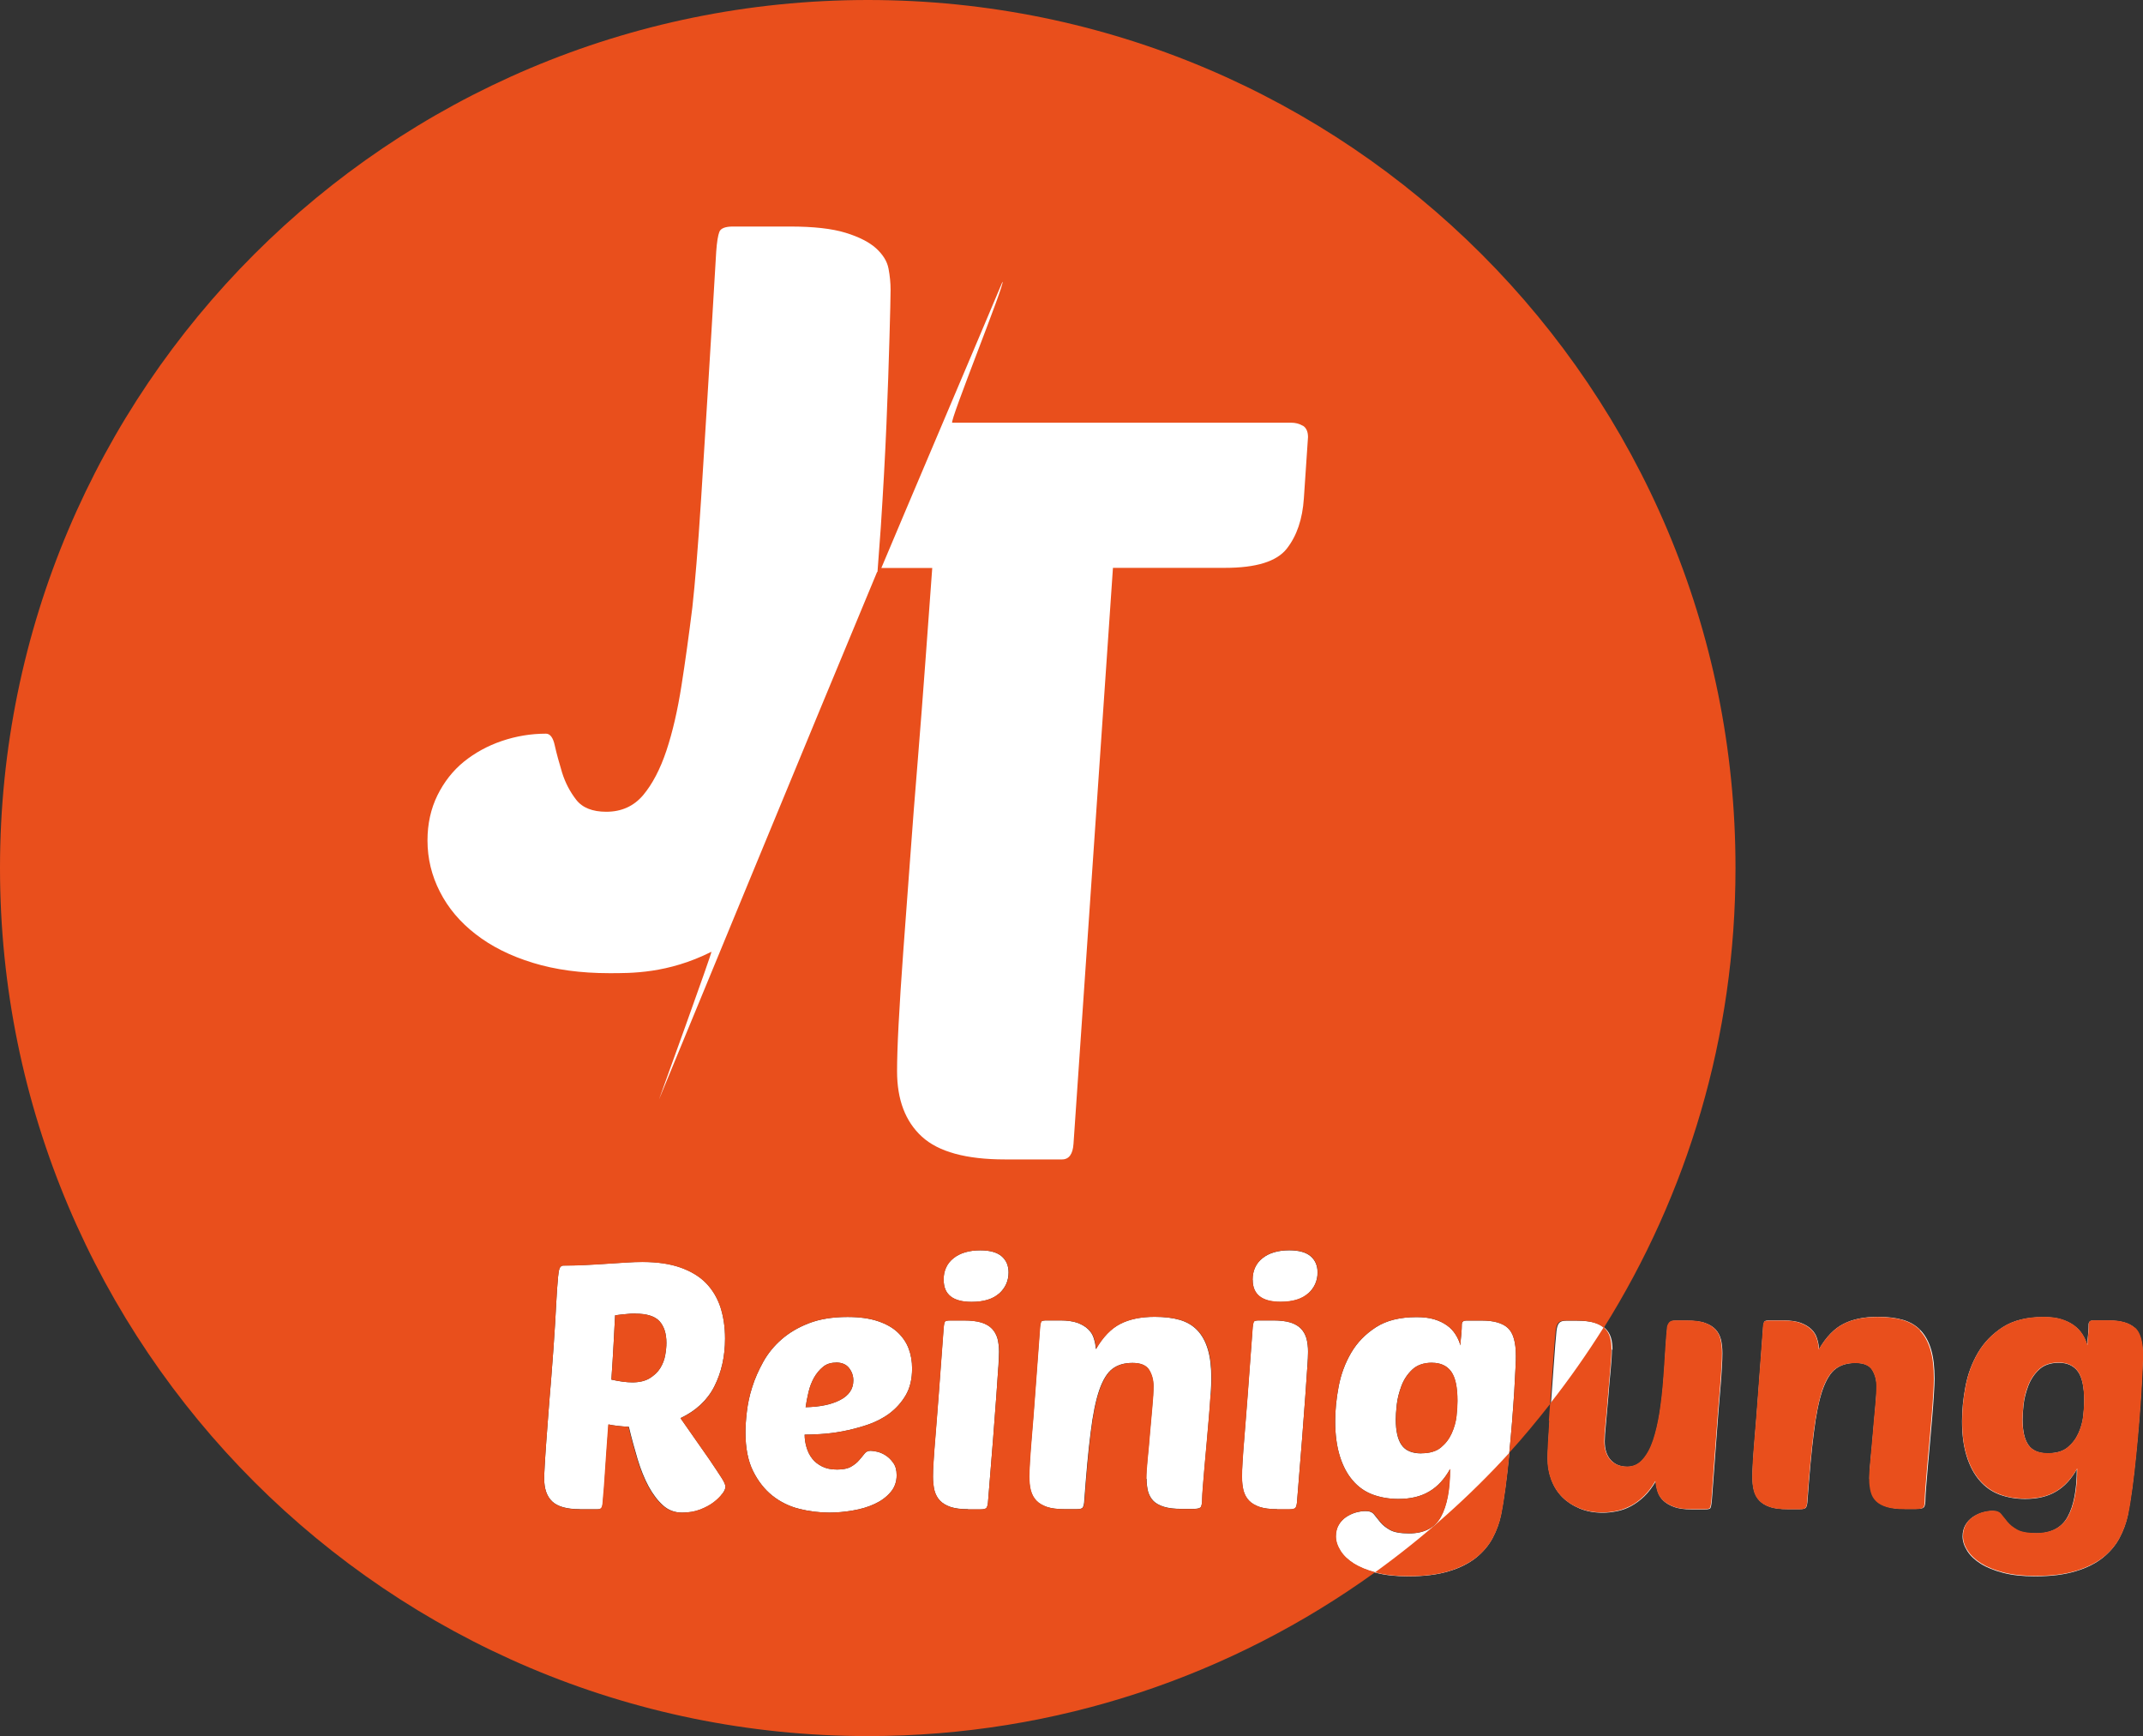
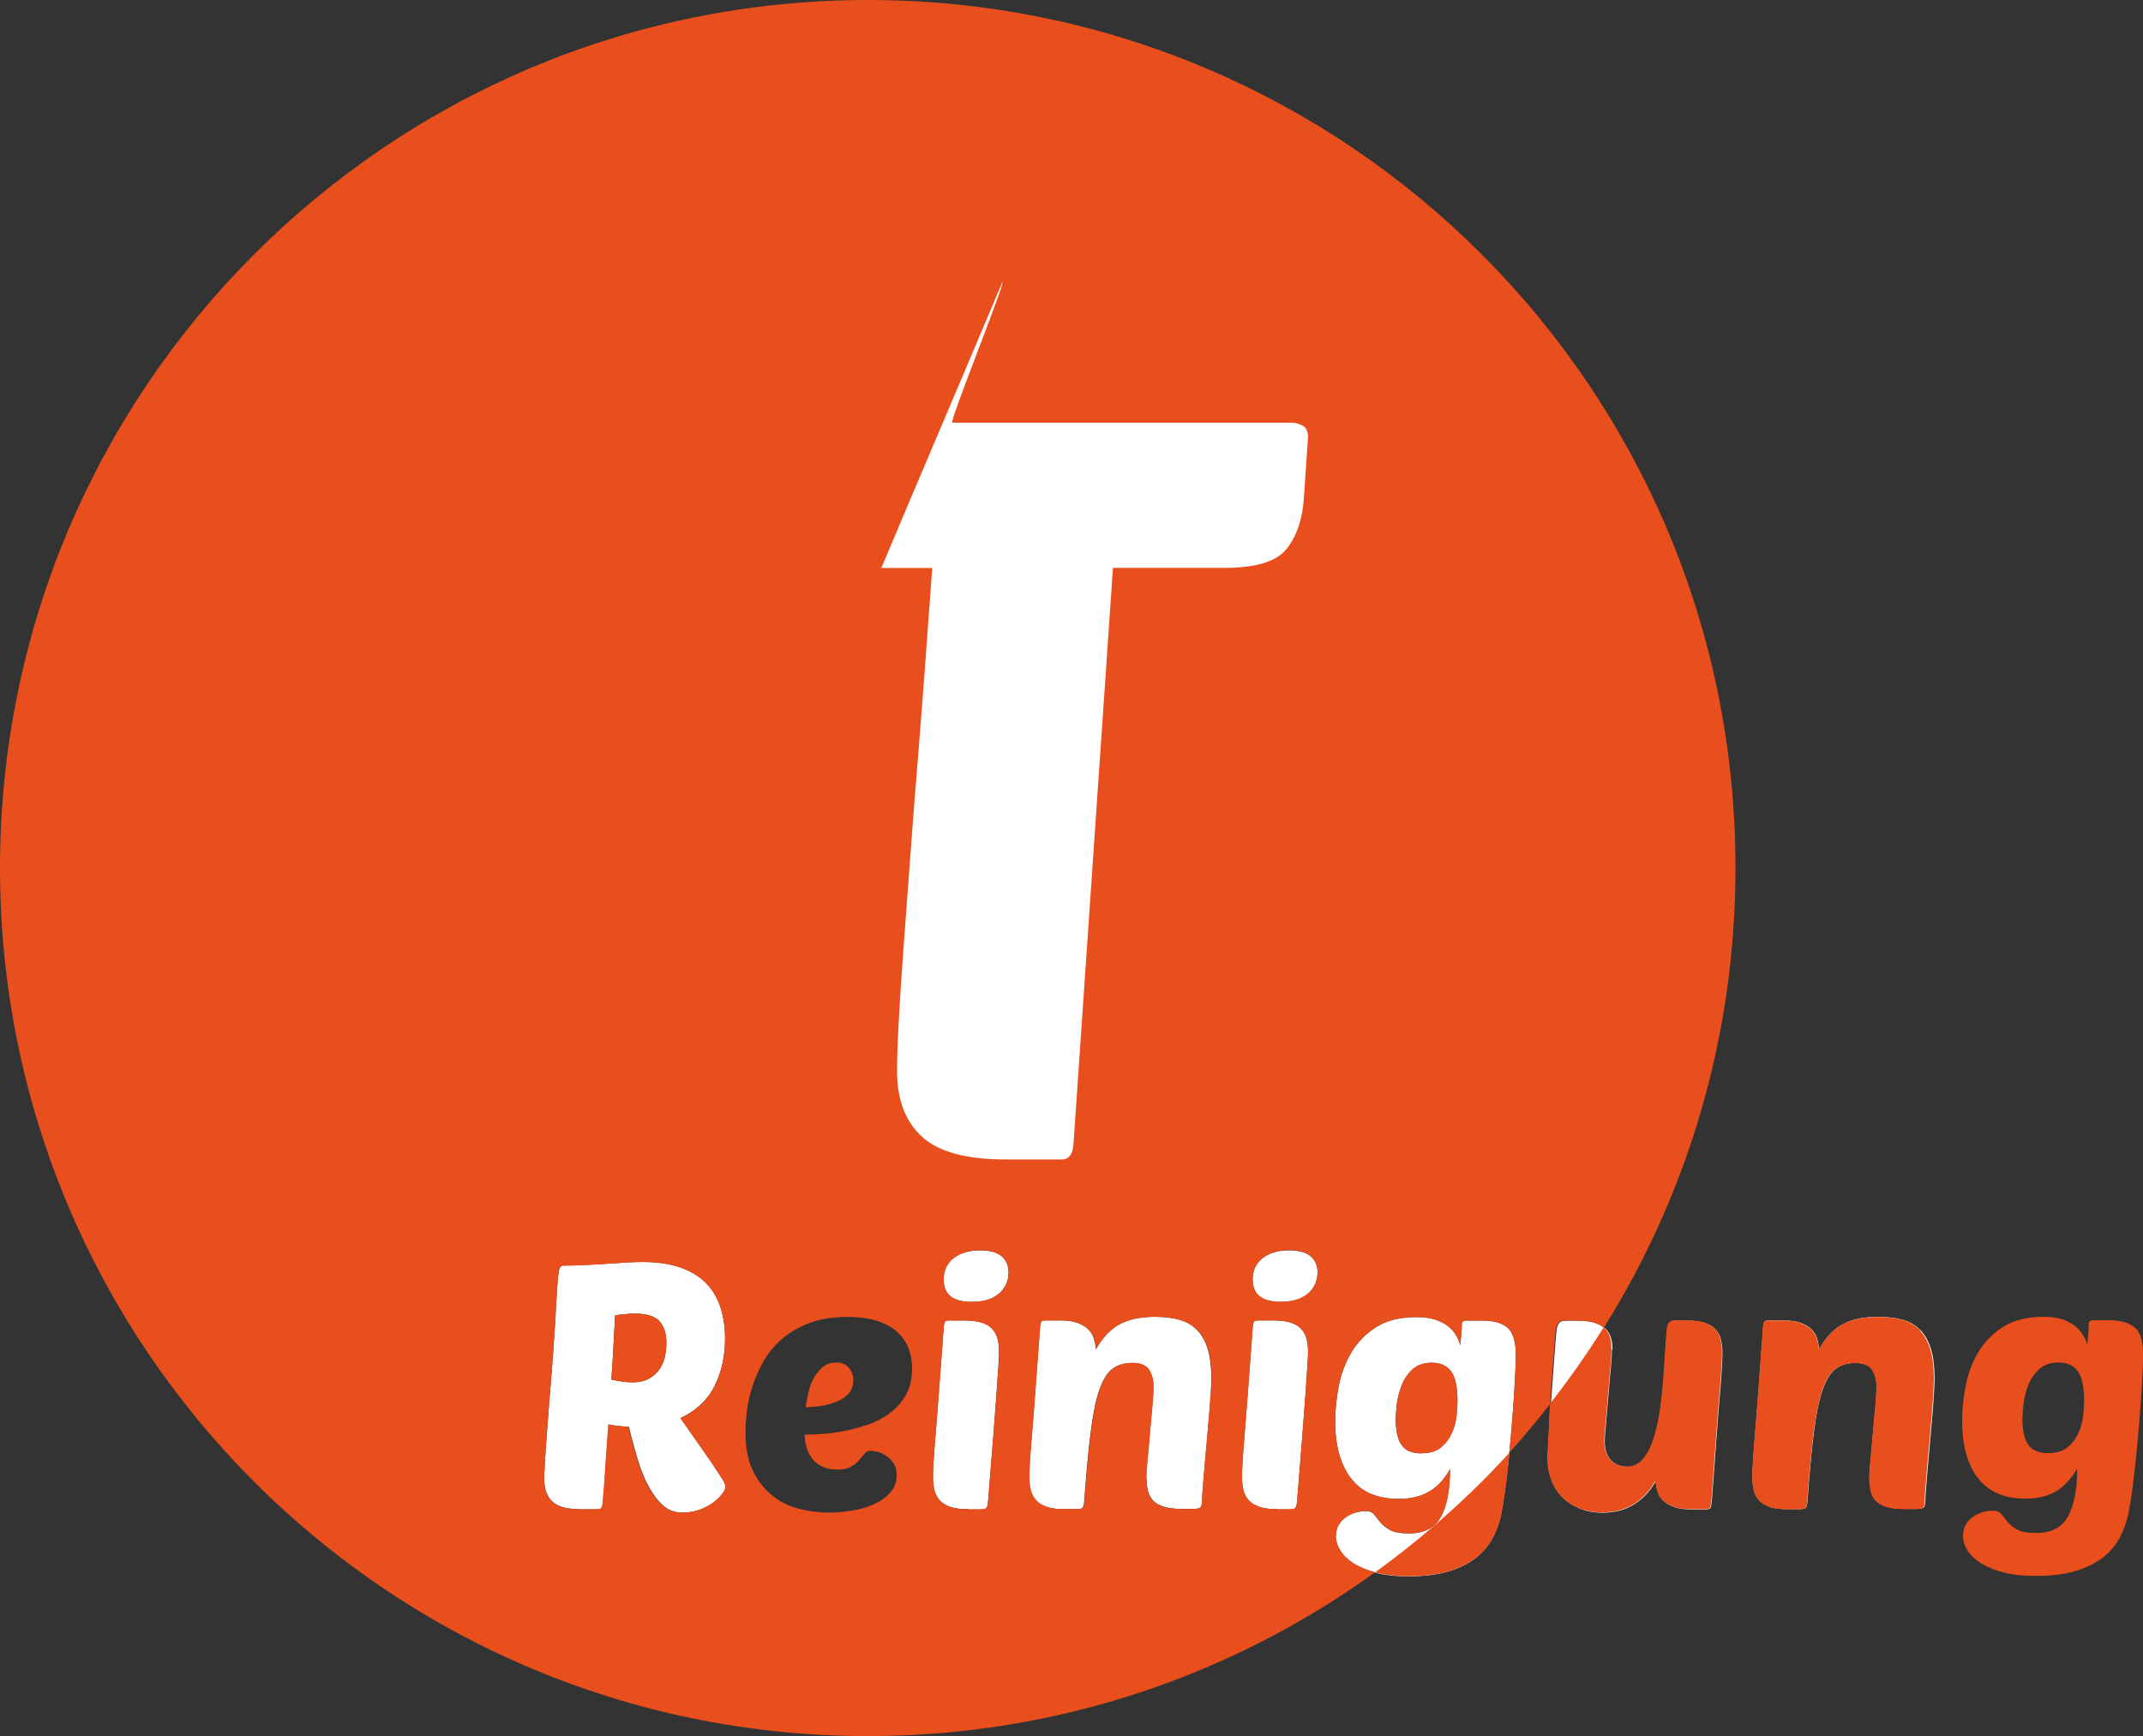
<svg xmlns="http://www.w3.org/2000/svg" id="Ebene_2" data-name="Ebene 2" viewBox="0 0 155.35 125.84">
  <rect x="0" y="0" width="155.35" height="125.84" fill="#333333" stroke="none" />
  <defs>
    <style>
      .cls-1 {
        fill: #fff;
      }

      .cls-2 {
        fill: #e94f1c;
      }
    </style>
  </defs>
  <g id="Logo_Orange_Weiss" data-name="Logo Orange/Weiss">
    <g>
      <g>
        <path class="cls-1" d="m42.03,109.39c-.95,0-1.61-.19-2-.56-.39-.37-.58-.92-.58-1.65,0-.2.01-.53.04-1.01.03-.47.06-1.03.11-1.68.05-.65.1-1.36.16-2.13.06-.77.12-1.56.19-2.35.13-1.68.23-3.04.29-4.08.06-1.05.1-1.87.14-2.46.05-.75.1-1.22.15-1.43.05-.21.16-.31.32-.31.51,0,1.04-.01,1.58-.04.54-.03,1.06-.05,1.56-.09.5-.03.97-.06,1.41-.09.44-.03.83-.04,1.18-.04,1.06,0,1.97.13,2.74.4.76.27,1.38.64,1.85,1.12s.82,1.06,1.05,1.74c.22.68.34,1.44.34,2.29,0,1.29-.26,2.45-.77,3.46-.51,1.01-1.34,1.78-2.46,2.31l2.09,2.99c.38.56.67,1,.87,1.31.2.31.3.53.3.68,0,.12-.07.28-.21.49-.14.21-.35.41-.62.62-.27.21-.61.39-1,.54-.39.15-.83.22-1.31.22-.53,0-.99-.17-1.38-.52-.39-.35-.74-.81-1.05-1.38-.31-.57-.57-1.23-.8-1.98-.22-.75-.44-1.53-.63-2.34-.6-.03-1.09-.09-1.47-.17-.05.73-.1,1.43-.15,2.09-.05.66-.09,1.26-.12,1.78-.03.52-.07.95-.1,1.29-.03.34-.05.54-.05.61-.02.13-.05.23-.1.29s-.15.09-.3.09h-1.24Zm4.03-14.18c-.2,0-.42.01-.67.04-.25.02-.51.05-.8.09-.03.58-.07,1.27-.11,2.08-.04.81-.1,1.66-.16,2.58.58.13,1.09.2,1.52.2.51,0,.93-.1,1.26-.3.32-.2.58-.44.76-.73s.3-.6.36-.93c.06-.33.09-.63.09-.9,0-.68-.17-1.2-.5-1.57-.33-.36-.91-.55-1.74-.55Z" />
-         <path class="cls-1" d="m60.12,109.64c-.73,0-1.46-.09-2.18-.27-.72-.18-1.37-.5-1.94-.95-.57-.45-1.04-1.05-1.41-1.79-.37-.75-.55-1.68-.55-2.81,0-.41.03-.91.1-1.49.07-.58.19-1.18.39-1.79.19-.61.46-1.22.8-1.83.34-.61.78-1.15,1.33-1.63.55-.48,1.21-.87,1.99-1.17.78-.3,1.71-.45,2.79-.45.86,0,1.59.1,2.19.3.6.2,1.08.47,1.44.81.36.34.63.73.8,1.18.17.45.25.93.25,1.44,0,.76-.15,1.41-.46,1.94-.31.53-.71.97-1.19,1.33-.49.36-1.03.63-1.63.83s-1.19.35-1.77.46-1.12.17-1.61.2c-.49.03-.87.04-1.13.04,0,.32.05.63.14.93.09.31.23.58.41.81.18.23.42.42.72.57s.66.22,1.09.22.77-.07,1.01-.21c.24-.14.44-.3.58-.47.15-.17.28-.33.39-.47.11-.14.25-.21.44-.21.08,0,.23.02.44.06.21.04.42.13.63.26.21.13.41.32.57.55.17.23.25.53.25.9,0,.48-.15.9-.45,1.24-.3.35-.68.63-1.16.85-.47.22-1,.37-1.58.47-.58.1-1.15.15-1.69.15Zm.47-10.87c-.37,0-.68.1-.93.31-.26.21-.47.47-.65.78-.17.31-.31.66-.4,1.05-.09.38-.16.75-.21,1.09,1.03-.02,1.86-.19,2.5-.52.64-.33.96-.8.96-1.42,0-.33-.1-.63-.31-.9-.21-.27-.53-.4-.96-.4Z" />
        <path class="cls-1" d="m70.17,109.39c-.51,0-.93-.05-1.26-.16-.32-.11-.58-.26-.77-.46-.19-.2-.32-.44-.4-.73-.07-.29-.11-.63-.11-1.01,0-.25.01-.6.04-1.06.03-.46.07-1.09.14-1.89.07-.8.14-1.82.24-3.06.09-1.24.2-2.77.34-4.59.02-.36.06-.58.12-.65.05-.05.18-.07.4-.07h.97c.51,0,.93.05,1.26.15.32.1.58.25.77.45.19.2.32.44.4.72.07.28.11.6.11.95,0,.25-.02.62-.05,1.12-.03.5-.08,1.17-.14,2.03-.06.85-.14,1.92-.24,3.19-.1,1.27-.22,2.8-.37,4.59-.02.2-.06.33-.12.4s-.21.1-.42.1h-.9Zm-1.77-16.62c0-.66.24-1.19.72-1.57.48-.38,1.13-.57,1.94-.57.71,0,1.23.15,1.56.44s.49.68.49,1.16c0,.61-.23,1.12-.68,1.53-.46.41-1.12.61-2,.61-1.34,0-2.02-.53-2.02-1.59Z" />
        <path class="cls-1" d="m83.09,107.2c0-.36.03-.84.09-1.43.06-.59.12-1.21.17-1.87.06-.66.12-1.29.17-1.9.06-.61.09-1.13.09-1.54s-.1-.82-.31-1.16c-.21-.34-.61-.51-1.21-.51s-1.06.14-1.44.42c-.38.28-.7.8-.96,1.54-.26.75-.47,1.78-.63,3.09-.17,1.31-.32,2.99-.47,5.05-.02.2-.06.33-.12.4s-.21.1-.42.1h-.9c-.51,0-.93-.05-1.26-.16-.32-.11-.58-.26-.77-.46-.19-.2-.32-.44-.4-.73s-.11-.63-.11-1.01c0-.25.01-.6.04-1.06.03-.46.07-1.09.14-1.89s.15-1.82.24-3.06c.09-1.24.2-2.77.34-4.59.02-.36.06-.58.12-.65.05-.05.18-.07.4-.07h.97c.5,0,.91.06,1.23.17.32.12.58.27.78.46.2.19.34.41.42.67.08.26.13.52.15.78.51-.88,1.1-1.49,1.77-1.83s1.49-.51,2.49-.51c.7,0,1.3.07,1.82.22.51.15.94.4,1.28.76.34.36.59.82.76,1.39.17.57.25,1.28.25,2.13,0,.27-.02.65-.05,1.14-.03.5-.07,1.04-.12,1.63-.05.59-.1,1.2-.16,1.84-.06.64-.11,1.23-.16,1.78s-.09,1.03-.12,1.44c-.03.41-.05.69-.05.82,0,.37-.04.58-.12.66s-.27.11-.55.11h-.8c-.53,0-.96-.05-1.29-.15s-.59-.24-.77-.42c-.18-.18-.31-.41-.39-.68-.07-.27-.11-.58-.11-.93Z" />
        <path class="cls-1" d="m92.57,109.39c-.51,0-.93-.05-1.26-.16-.32-.11-.58-.26-.77-.46-.19-.2-.32-.44-.4-.73-.07-.29-.11-.63-.11-1.01,0-.25.01-.6.04-1.06.03-.46.07-1.09.14-1.89.07-.8.14-1.82.24-3.06.09-1.24.2-2.77.34-4.59.02-.36.06-.58.12-.65.05-.05.18-.07.4-.07h.97c.51,0,.93.05,1.26.15.32.1.58.25.77.45.19.2.32.44.4.72.07.28.11.6.11.95,0,.25-.02.62-.05,1.12-.03.5-.08,1.17-.14,2.03-.06.85-.14,1.92-.24,3.19-.1,1.27-.22,2.8-.37,4.59-.02.2-.06.33-.12.4s-.21.1-.42.1h-.9Zm-1.77-16.62c0-.66.24-1.19.72-1.57.48-.38,1.13-.57,1.94-.57.71,0,1.23.15,1.56.44s.49.68.49,1.16c0,.61-.23,1.12-.68,1.53-.46.41-1.12.61-2,.61-1.34,0-2.02-.53-2.02-1.59Z" />
        <path class="cls-1" d="m105.13,106.46c-.41.75-.92,1.3-1.52,1.65-.6.36-1.34.54-2.24.54-.68,0-1.3-.11-1.87-.32-.56-.21-1.05-.56-1.44-1.02-.4-.46-.71-1.05-.93-1.75s-.34-1.55-.34-2.53c0-.8.08-1.64.25-2.53s.47-1.7.91-2.45c.44-.75,1.04-1.36,1.8-1.85.76-.49,1.74-.73,2.94-.73.5,0,.92.05,1.28.16.36.11.66.25.92.44.26.18.46.4.62.65.16.25.28.51.36.8,0,.02,0-.05.01-.19,0-.14.02-.3.04-.49.02-.18.03-.36.04-.53,0-.17.01-.29.01-.34.02-.17.12-.25.32-.25h1.14c.86,0,1.49.18,1.88.54.39.36.58,1.03.58,2.03,0,.13,0,.44-.03.91s-.05,1.04-.09,1.7c-.04.66-.1,1.4-.16,2.2s-.14,1.61-.22,2.43c-.08.81-.17,1.59-.27,2.34-.1.75-.21,1.4-.32,1.97-.12.56-.32,1.11-.6,1.64-.28.53-.68,1-1.19,1.42-.51.41-1.17.75-1.98.99-.81.25-1.79.37-2.95.37-.88,0-1.65-.08-2.3-.25s-1.2-.39-1.63-.66c-.43-.27-.76-.58-.98-.93-.22-.35-.34-.7-.34-1.05,0-.32.07-.59.2-.82.13-.23.31-.42.52-.57.22-.15.45-.26.71-.34.26-.07.5-.11.73-.11.28,0,.49.08.62.25.13.17.28.35.45.56.17.21.4.39.7.56.3.17.76.25,1.39.25,1.09,0,1.86-.4,2.3-1.21.44-.8.66-1.96.66-3.47Zm-2.09-1.12c.6,0,1.07-.14,1.41-.42s.6-.62.78-1.02c.18-.4.3-.81.35-1.24s.07-.8.07-1.12c0-1-.15-1.7-.46-2.13-.31-.42-.77-.63-1.38-.63s-1.09.17-1.44.5c-.35.33-.61.73-.78,1.18-.17.46-.29.91-.34,1.37-.05.46-.07.81-.07,1.06,0,.83.14,1.45.42,1.85.28.41.76.61,1.44.61Z" />
        <path class="cls-1" d="m116.85,97.82c0,.35-.03.84-.09,1.47-.06.63-.12,1.29-.17,1.97-.06.68-.12,1.32-.17,1.92-.06.6-.09,1.03-.09,1.29,0,.58.14,1.03.44,1.36.29.32.69.49,1.21.49.45,0,.82-.18,1.13-.53.31-.36.56-.82.75-1.39.19-.57.34-1.22.46-1.95.12-.73.2-1.47.26-2.21.06-.75.11-1.47.15-2.18.04-.71.09-1.31.14-1.83.02-.13.07-.25.15-.35.08-.1.22-.15.4-.15h.9c.51,0,.93.05,1.26.16.32.11.58.26.77.46.19.2.32.44.4.73.07.29.11.63.11,1.01,0,.25-.01.6-.04,1.06-.02.46-.07,1.09-.14,1.89-.07.8-.15,1.82-.24,3.06-.09,1.24-.2,2.77-.34,4.59-.03.35-.07.56-.11.62-.04.07-.18.1-.41.1h-.97c-.5,0-.91-.06-1.23-.17-.32-.12-.59-.27-.78-.45-.2-.18-.34-.4-.42-.65-.08-.25-.13-.51-.15-.77-.25.43-.53.8-.83,1.09-.31.3-.63.53-.96.71s-.67.3-1.02.37c-.35.07-.69.11-1.02.11-.63,0-1.19-.1-1.69-.31-.5-.21-.92-.49-1.26-.83-.34-.35-.6-.76-.78-1.24-.18-.48-.27-1-.27-1.54,0-.22.01-.57.04-1.06.02-.49.06-1.04.1-1.65.04-.61.09-1.26.14-1.95.05-.69.1-1.34.14-1.95.04-.61.08-1.15.12-1.62.04-.46.07-.8.09-1,.03-.3.1-.5.2-.61.1-.11.27-.16.5-.16h.8c.51,0,.94.05,1.27.15.33.1.59.24.78.42.19.18.32.4.4.66s.11.55.11.88Z" />
        <path class="cls-1" d="m135.52,107.2c0-.36.03-.84.09-1.43.06-.59.12-1.21.17-1.87.06-.66.12-1.29.17-1.9.06-.61.09-1.13.09-1.54s-.1-.82-.31-1.16c-.21-.34-.61-.51-1.21-.51s-1.06.14-1.44.42c-.38.28-.7.8-.96,1.54-.26.75-.47,1.78-.63,3.09-.17,1.31-.32,2.99-.47,5.05-.02.2-.06.33-.12.4s-.21.1-.42.1h-.9c-.51,0-.93-.05-1.26-.16-.32-.11-.58-.26-.77-.46-.19-.2-.32-.44-.4-.73s-.11-.63-.11-1.01c0-.25.01-.6.04-1.06.03-.46.07-1.09.14-1.89s.15-1.82.24-3.06c.09-1.24.2-2.77.34-4.59.02-.36.06-.58.12-.65.05-.05.18-.07.4-.07h.97c.5,0,.91.06,1.23.17.32.12.58.27.78.46.2.19.34.41.42.67.08.26.13.52.15.78.51-.88,1.1-1.49,1.77-1.83s1.49-.51,2.49-.51c.7,0,1.3.07,1.82.22.51.15.94.4,1.28.76.34.36.59.82.76,1.39.17.57.25,1.28.25,2.13,0,.27-.02.65-.05,1.14-.03.5-.07,1.04-.12,1.63-.05.59-.1,1.2-.16,1.84-.06.64-.11,1.23-.16,1.78s-.09,1.03-.12,1.44c-.03.41-.05.69-.05.82,0,.37-.04.58-.12.66s-.27.11-.55.11h-.8c-.53,0-.96-.05-1.29-.15s-.59-.24-.77-.42c-.18-.18-.31-.41-.39-.68-.07-.27-.11-.58-.11-.93Z" />
-         <path class="cls-1" d="m150.57,106.46c-.41.75-.92,1.3-1.52,1.65-.6.36-1.34.54-2.24.54-.68,0-1.3-.11-1.87-.32-.56-.21-1.05-.56-1.44-1.02-.4-.46-.71-1.05-.93-1.75s-.34-1.55-.34-2.53c0-.8.08-1.64.25-2.53s.47-1.7.91-2.45c.44-.75,1.04-1.36,1.8-1.85.76-.49,1.74-.73,2.94-.73.5,0,.92.05,1.28.16.36.11.66.25.92.44.26.18.46.4.62.65.16.25.28.51.36.8,0,.02,0-.05.01-.19,0-.14.02-.3.04-.49.02-.18.03-.36.04-.53,0-.17.01-.29.01-.34.02-.17.12-.25.32-.25h1.14c.86,0,1.49.18,1.88.54.39.36.58,1.03.58,2.03,0,.13,0,.44-.03.91-.02.47-.05,1.04-.09,1.7-.04.66-.1,1.4-.16,2.2s-.14,1.61-.22,2.43c-.08.81-.17,1.59-.27,2.34-.1.75-.21,1.4-.32,1.97-.12.56-.32,1.11-.6,1.64s-.68,1-1.19,1.42c-.51.41-1.17.75-1.98.99-.81.25-1.79.37-2.95.37-.88,0-1.65-.08-2.3-.25s-1.2-.39-1.63-.66c-.43-.27-.76-.58-.98-.93-.22-.35-.34-.7-.34-1.05,0-.32.07-.59.2-.82.13-.23.31-.42.52-.57.22-.15.45-.26.71-.34.26-.07.5-.11.73-.11.28,0,.49.08.62.25.13.17.28.35.45.56.17.21.4.39.7.56.3.17.76.25,1.39.25,1.09,0,1.86-.4,2.3-1.21.44-.8.66-1.96.66-3.47Zm-2.09-1.12c.6,0,1.07-.14,1.41-.42s.6-.62.78-1.02c.18-.4.3-.81.35-1.24s.07-.8.07-1.12c0-1-.15-1.7-.46-2.13-.31-.42-.77-.63-1.38-.63s-1.09.17-1.44.5c-.35.33-.61.73-.78,1.18-.17.46-.29.91-.34,1.37-.05.46-.07.81-.07,1.06,0,.83.14,1.45.42,1.85.28.41.76.61,1.44.61Z" />
      </g>
      <g>
        <path class="cls-2" d="m60.59,98.77c-.37,0-.68.1-.93.31-.26.21-.47.47-.65.78-.17.31-.31.66-.4,1.05-.09.38-.16.75-.21,1.09,1.03-.02,1.86-.19,2.5-.52.64-.33.96-.8.96-1.42,0-.33-.1-.63-.31-.9-.21-.27-.53-.4-.96-.4Z" />
        <path class="cls-2" d="m62.92,0C28.17,0,0,28.17,0,62.92s28.17,62.92,62.92,62.92c13.73,0,26.42-4.41,36.77-11.88-.6-.16-1.11-.37-1.52-.62-.43-.27-.76-.58-.98-.93-.22-.35-.34-.7-.34-1.05,0-.32.07-.59.2-.82.13-.23.31-.42.52-.57.22-.15.45-.26.71-.34.26-.07.5-.11.73-.11.28,0,.49.08.62.25.13.17.28.35.45.56.17.21.4.39.7.56.3.17.76.25,1.39.25,1.09,0,1.86-.4,2.3-1.21.44-.8.66-1.96.66-3.47-.41.75-.92,1.3-1.52,1.65-.6.36-1.34.54-2.24.54-.68,0-1.3-.11-1.87-.32-.56-.21-1.05-.56-1.44-1.02-.4-.46-.71-1.05-.93-1.75s-.34-1.55-.34-2.53c0-.8.08-1.64.25-2.53.17-.89.47-1.7.91-2.45.44-.75,1.04-1.36,1.8-1.85.76-.49,1.74-.73,2.94-.73.5,0,.92.05,1.28.16.36.11.66.25.92.44.26.18.46.4.62.65.16.25.28.51.36.8,0,.02,0-.05.01-.19,0-.14.02-.3.04-.49.02-.18.03-.36.04-.53,0-.17.01-.29.01-.34.02-.17.12-.25.32-.25h1.14c.86,0,1.49.18,1.88.54.39.36.58,1.03.58,2.03,0,.13,0,.44-.03.91-.02.47-.05,1.04-.09,1.7-.04.66-.1,1.4-.16,2.2-.06.73-.13,1.46-.2,2.2,1.03-1.13,2.01-2.32,2.96-3.53.02-.23.03-.47.05-.71.05-.69.1-1.34.14-1.95.04-.61.08-1.15.12-1.62.04-.46.07-.8.09-1,.03-.3.1-.5.2-.61.1-.11.27-.16.5-.16h.8c.51,0,.94.05,1.27.15.3.09.54.22.72.38,6.05-9.66,9.55-21.08,9.55-33.32C125.84,28.17,97.67,0,62.92,0Zm-10.57,108.26c-.14.21-.35.41-.62.62-.27.21-.61.39-1,.54-.39.15-.83.22-1.31.22-.53,0-.99-.17-1.38-.52-.39-.35-.74-.81-1.05-1.38-.31-.57-.57-1.23-.8-1.98-.22-.75-.44-1.53-.63-2.34-.6-.03-1.09-.09-1.47-.17-.05.73-.1,1.43-.15,2.09-.05.66-.09,1.26-.12,1.78-.03.52-.07.95-.1,1.29-.03.34-.05.54-.05.61-.02.13-.05.23-.1.29-.05.06-.15.09-.3.09h-1.24c-.95,0-1.61-.19-2-.56-.39-.37-.58-.92-.58-1.65,0-.2.01-.53.04-1.01.03-.47.06-1.03.11-1.68.05-.65.1-1.36.16-2.13.06-.77.12-1.56.19-2.35.13-1.68.23-3.04.29-4.08.06-1.05.1-1.87.14-2.46.05-.75.1-1.22.15-1.43.05-.21.16-.31.32-.31.51,0,1.04-.01,1.58-.04.54-.03,1.06-.05,1.56-.09.5-.03.97-.06,1.41-.09.44-.03.83-.04,1.18-.04,1.06,0,1.97.13,2.74.4.76.27,1.38.64,1.85,1.12.47.48.82,1.06,1.05,1.74.22.68.34,1.44.34,2.29,0,1.29-.26,2.45-.77,3.46-.51,1.01-1.34,1.78-2.46,2.31l2.09,2.99c.38.56.67,1,.87,1.31.2.31.3.53.3.68,0,.12-.07.28-.21.49Zm13.31-7.13c-.31.53-.71.97-1.19,1.33-.49.36-1.03.63-1.63.83-.6.2-1.19.35-1.77.46-.58.11-1.12.17-1.61.2-.49.03-.87.04-1.13.04,0,.32.05.63.14.93.09.31.23.58.41.81.18.23.42.42.72.57.3.15.66.22,1.09.22s.77-.07,1.01-.21c.24-.14.44-.3.58-.47.15-.17.28-.33.39-.47.11-.14.25-.21.44-.21.08,0,.23.02.44.06.21.04.42.13.63.26.21.13.41.32.57.55.17.23.25.53.25.9,0,.48-.15.9-.45,1.24-.3.35-.68.63-1.16.85-.47.22-1,.37-1.58.47-.58.1-1.15.15-1.69.15-.73,0-1.46-.09-2.18-.27-.72-.18-1.37-.5-1.94-.95-.57-.45-1.04-1.05-1.41-1.79-.37-.75-.55-1.68-.55-2.81,0-.41.03-.91.1-1.49.07-.58.19-1.18.39-1.79.19-.61.46-1.22.8-1.83.34-.61.78-1.15,1.33-1.63.55-.48,1.21-.87,1.99-1.17.78-.3,1.71-.45,2.79-.45.86,0,1.59.1,2.19.3.6.2,1.08.47,1.44.81.36.34.63.73.8,1.18.17.45.25.93.25,1.44,0,.76-.15,1.41-.46,1.94Zm6.71-2.04c-.03.5-.08,1.17-.14,2.03-.06.85-.14,1.92-.24,3.19-.1,1.27-.22,2.8-.37,4.59-.02.2-.06.33-.12.4-.07.07-.21.1-.42.1h-.9c-.51,0-.93-.05-1.26-.16-.32-.11-.58-.26-.77-.46-.19-.2-.32-.44-.4-.73-.07-.29-.11-.63-.11-1.01,0-.25.01-.6.04-1.06.03-.46.07-1.09.14-1.89.07-.8.14-1.82.24-3.06.09-1.24.2-2.77.34-4.59.02-.36.06-.58.12-.65.05-.05.18-.07.4-.07h.97c.51,0,.93.05,1.26.15.32.1.58.25.77.45.19.2.32.44.4.72.07.28.11.6.11.95,0,.25-.02.62-.05,1.12Zm.06-5.34c-.46.41-1.12.61-2,.61-1.34,0-2.02-.53-2.02-1.59,0-.66.24-1.19.72-1.57.48-.38,1.13-.57,1.94-.57.71,0,1.23.15,1.56.44.32.29.49.68.49,1.16,0,.61-.23,1.12-.68,1.53Zm15.32,7.35c-.03.5-.07,1.04-.12,1.63-.05.59-.1,1.2-.16,1.84-.06.64-.11,1.23-.16,1.78s-.09,1.03-.12,1.44c-.03.41-.05.69-.05.82,0,.37-.04.58-.12.66s-.27.11-.55.11h-.8c-.53,0-.96-.05-1.29-.15-.33-.1-.59-.24-.77-.42-.18-.18-.31-.41-.39-.68-.07-.27-.11-.58-.11-.93s.03-.84.09-1.43c.06-.59.12-1.21.17-1.87.06-.66.12-1.29.17-1.9.06-.61.09-1.13.09-1.54s-.1-.82-.31-1.16c-.21-.34-.61-.51-1.21-.51s-1.06.14-1.44.42c-.38.28-.7.8-.96,1.54-.26.75-.47,1.78-.63,3.09-.17,1.31-.32,2.99-.47,5.05-.02.2-.06.33-.12.4s-.21.1-.42.1h-.9c-.51,0-.93-.05-1.26-.16-.32-.11-.58-.26-.77-.46-.19-.2-.32-.44-.4-.73s-.11-.63-.11-1.01c0-.25.01-.6.04-1.06.03-.46.07-1.09.14-1.89.07-.8.15-1.82.24-3.06.09-1.24.2-2.77.34-4.59.02-.36.06-.58.12-.65.05-.05.18-.07.4-.07h.97c.5,0,.91.06,1.23.17.32.12.58.27.78.46.2.19.34.41.42.67.08.26.13.52.15.78.51-.88,1.1-1.49,1.77-1.83.66-.34,1.49-.51,2.49-.51.7,0,1.3.07,1.82.22.51.15.94.4,1.28.76.34.36.59.82.76,1.39.17.57.25,1.28.25,2.13,0,.27-.02.65-.05,1.14Zm7.02-2.02c-.03.5-.08,1.17-.14,2.03-.06.85-.14,1.92-.24,3.19-.1,1.27-.22,2.8-.37,4.59-.02.2-.06.33-.12.4-.07.07-.21.1-.42.1h-.9c-.51,0-.93-.05-1.26-.16-.32-.11-.58-.26-.77-.46-.19-.2-.32-.44-.4-.73-.07-.29-.11-.63-.11-1.01,0-.25.01-.6.04-1.06.03-.46.07-1.09.14-1.89.07-.8.14-1.82.24-3.06.09-1.24.2-2.77.34-4.59.02-.36.06-.58.12-.65.05-.05.18-.07.4-.07h.97c.51,0,.93.05,1.26.15.32.1.58.25.77.45.19.2.32.44.4.72.07.28.11.6.11.95,0,.25-.02.62-.05,1.12Zm.06-5.34c-.46.41-1.12.61-2,.61-1.34,0-2.02-.53-2.02-1.59,0-.66.24-1.19.72-1.57.48-.38,1.13-.57,1.94-.57.71,0,1.23.15,1.56.44.32.29.49.68.49,1.16,0,.61-.23,1.12-.68,1.53Z" />
        <path class="cls-2" d="m46.06,95.21c-.2,0-.42.01-.67.04-.25.02-.51.05-.8.09-.03.58-.07,1.27-.11,2.08-.04.81-.1,1.66-.16,2.58.58.13,1.09.2,1.52.2.51,0,.93-.1,1.26-.3.32-.2.58-.44.76-.73s.3-.6.36-.93c.06-.33.09-.63.09-.9,0-.68-.17-1.2-.5-1.57-.33-.36-.91-.55-1.74-.55Z" />
        <path class="cls-2" d="m103.82,98.77c-.61,0-1.09.17-1.44.5-.35.33-.61.73-.78,1.18-.17.46-.29.91-.34,1.37-.05.46-.07.81-.07,1.06,0,.83.14,1.45.42,1.85.28.41.76.61,1.44.61.6,0,1.07-.14,1.41-.42.34-.28.6-.62.78-1.02.18-.4.3-.81.35-1.24s.07-.8.07-1.12c0-1-.15-1.7-.46-2.13-.31-.42-.77-.63-1.38-.63Z" />
        <path class="cls-2" d="m99.69,113.96s.07.03.11.04c.66.17,1.42.25,2.3.25,1.16,0,2.14-.12,2.95-.37.8-.25,1.46-.58,1.98-.99.51-.41.91-.89,1.19-1.42.28-.53.48-1.08.6-1.64.12-.56.22-1.22.32-1.97.1-.75.19-1.53.27-2.34,0-.08.01-.15.02-.23-2.93,3.22-6.21,6.12-9.75,8.68Z" />
        <path class="cls-2" d="m112.31,103c-.04.61-.07,1.17-.1,1.65-.03.49-.04.84-.04,1.06,0,.55.09,1.06.27,1.54.18.48.44.9.78,1.24.34.35.76.63,1.26.83.5.21,1.06.31,1.69.31.33,0,.67-.04,1.02-.11.35-.07.69-.2,1.02-.37s.65-.41.96-.71c.31-.3.58-.66.83-1.09.02.27.07.52.15.77.08.25.22.46.42.65.2.18.46.33.78.45.32.12.73.17,1.23.17h.97c.23,0,.37-.03.41-.1.04-.07.08-.27.11-.62.13-1.82.24-3.35.34-4.59.09-1.24.17-2.26.24-3.06.07-.8.11-1.43.14-1.89.03-.46.04-.81.04-1.06,0-.38-.04-.72-.11-1.01-.07-.29-.21-.54-.4-.73-.19-.2-.45-.35-.77-.46-.32-.11-.74-.16-1.26-.16h-.9c-.18,0-.32.05-.4.15-.08.1-.13.22-.15.35-.05.51-.1,1.12-.14,1.83-.04.71-.09,1.43-.15,2.18-.06.75-.15,1.49-.26,2.21-.12.73-.27,1.38-.46,1.95-.19.57-.44,1.04-.75,1.39-.31.36-.68.53-1.13.53-.51,0-.92-.16-1.21-.49-.29-.32-.44-.78-.44-1.36,0-.27.03-.7.09-1.29.06-.6.12-1.24.17-1.92.06-.68.12-1.33.17-1.97.06-.63.09-1.12.09-1.47s-.04-.63-.11-.88-.21-.48-.4-.66c-.02-.02-.04-.03-.06-.04-1.2,1.91-2.49,3.75-3.88,5.52-.03.43-.06.85-.09,1.24Z" />
        <path class="cls-2" d="m139.21,96.44c-.34-.36-.77-.61-1.28-.76-.51-.15-1.12-.22-1.82-.22-1,0-1.83.17-2.49.51-.66.34-1.25.95-1.77,1.83-.02-.27-.07-.53-.15-.78-.08-.26-.22-.48-.42-.67-.2-.19-.46-.34-.78-.46-.32-.12-.73-.17-1.23-.17h-.97c-.22,0-.35.03-.4.07-.07.07-.11.28-.12.65-.13,1.83-.25,3.36-.34,4.59-.09,1.24-.17,2.26-.24,3.06-.07.8-.11,1.43-.14,1.89-.02.46-.04.81-.04,1.06,0,.38.04.72.11,1.01s.21.53.4.73c.19.2.45.35.77.46.32.11.74.16,1.26.16h.9c.22,0,.36-.03.42-.1s.11-.2.12-.4c.15-2.06.31-3.74.47-5.05.17-1.31.38-2.34.63-3.09.26-.75.58-1.26.96-1.54.38-.28.86-.42,1.44-.42s1,.17,1.21.51c.21.34.31.73.31,1.16s-.03.93-.09,1.54c-.06.61-.12,1.25-.17,1.9-.06.66-.12,1.28-.17,1.87-.06.59-.09,1.07-.09,1.43s.04.66.11.93c.07.27.2.5.39.68.18.18.44.32.77.42.33.1.76.15,1.29.15h.8c.28,0,.46-.04.55-.11s.12-.29.12-.66c0-.13.02-.41.05-.82.03-.41.07-.9.12-1.44s.1-1.14.16-1.78c.06-.64.11-1.25.16-1.84.05-.59.09-1.13.12-1.63.03-.5.05-.88.05-1.14,0-.85-.08-1.56-.25-2.13-.17-.57-.42-1.04-.76-1.39Z" />
        <path class="cls-2" d="m154.76,96.24c-.39-.36-1.02-.54-1.88-.54h-1.14c-.2,0-.31.08-.32.25,0,.05,0,.16-.01.34,0,.17-.02.35-.04.53-.02.18-.03.34-.04.49,0,.14-.01.2-.01.19-.08-.28-.2-.55-.36-.8-.16-.25-.37-.46-.62-.65-.26-.18-.56-.33-.92-.44-.36-.11-.78-.16-1.28-.16-1.19,0-2.17.25-2.94.73-.76.49-1.36,1.11-1.8,1.85-.44.75-.74,1.56-.91,2.45s-.25,1.73-.25,2.53c0,.98.11,1.82.34,2.53.22.71.53,1.29.93,1.75.4.46.88.81,1.44,1.02.56.22,1.19.32,1.87.32.9,0,1.64-.18,2.24-.54.6-.36,1.1-.91,1.52-1.65,0,1.51-.22,2.67-.66,3.47-.44.8-1.21,1.21-2.3,1.21-.63,0-1.09-.08-1.39-.25-.3-.17-.53-.35-.7-.56-.17-.21-.32-.39-.45-.56-.13-.17-.34-.25-.62-.25-.23,0-.48.04-.73.11-.26.07-.49.19-.71.34-.22.15-.39.34-.52.57-.13.23-.2.51-.2.82,0,.35.11.7.34,1.05.22.35.55.66.98.93.43.27.97.49,1.63.66.66.17,1.42.25,2.3.25,1.16,0,2.14-.12,2.95-.37.8-.25,1.46-.58,1.98-.99.51-.41.91-.89,1.19-1.42.28-.53.48-1.08.6-1.64.12-.56.22-1.22.32-1.97.1-.75.19-1.53.27-2.34.08-.81.16-1.62.22-2.43.07-.8.12-1.54.16-2.2.04-.66.07-1.23.09-1.7.02-.47.03-.78.03-.91,0-1-.19-1.67-.58-2.03Zm-3.75,6.41c-.05.43-.17.85-.35,1.24-.18.4-.44.74-.78,1.02-.34.28-.81.42-1.41.42-.68,0-1.16-.2-1.44-.61-.28-.41-.42-1.02-.42-1.85,0-.25.03-.6.07-1.06.05-.46.16-.91.34-1.37.17-.46.44-.85.78-1.18.35-.33.83-.5,1.44-.5s1.07.21,1.38.63c.31.42.46,1.13.46,2.13,0,.32-.02.69-.07,1.12Z" />
      </g>
      <path id="T" class="cls-1" d="m94.44,30.86c-.25-.15-.53-.22-.83-.22h-24.58c-.25,0,3.88-10.21,3.64-10.21-1.47,3.51-7.31,17.23-8.78,20.74h3.69c-.15,2.06-.31,4.29-.49,6.69-.18,2.41-.36,4.83-.56,7.26-.2,2.43-.39,4.84-.56,7.22-.18,2.38-.34,4.59-.49,6.62s-.26,3.8-.34,5.3c-.08,1.5-.11,2.63-.11,3.39,0,2.06.6,3.64,1.8,4.74,1.2,1.1,3.21,1.65,6.02,1.65h4.14c.5,0,.78-.38.83-1.13l2.86-41.75h8.12c2.26,0,3.75-.46,4.48-1.39s1.14-2.14,1.24-3.65l.3-4.44c0-.4-.13-.68-.38-.83Z" />
-       <path id="J" class="cls-1" d="m63.61,41.47c.08-1.04.16-2.11.24-3.24.17-2.61.31-5.1.41-7.48.1-2.38.17-4.48.22-6.28s.08-2.96.08-3.46-.05-1.02-.15-1.54c-.1-.53-.4-1.01-.9-1.47-.5-.45-1.24-.83-2.22-1.13-.98-.3-2.32-.45-4.02-.45h-4.14c-.55,0-.88.13-.98.38-.1.25-.18.73-.23,1.43-.25,4.21-.46,7.76-.64,10.64-.18,2.88-.33,5.29-.45,7.22-.12,1.93-.24,3.51-.34,4.74-.1,1.23-.2,2.29-.3,3.2-.25,2.01-.51,3.9-.79,5.68-.28,1.78-.64,3.35-1.09,4.7-.45,1.35-1.02,2.43-1.69,3.23-.68.8-1.57,1.2-2.67,1.2-1,0-1.73-.29-2.18-.87-.45-.58-.79-1.23-1.02-1.96-.22-.73-.4-1.38-.53-1.96-.12-.58-.34-.87-.64-.87-1.1,0-2.17.18-3.2.53-1.03.35-1.94.85-2.75,1.5-.8.65-1.44,1.47-1.92,2.44-.48.98-.72,2.07-.72,3.27,0,1.31.3,2.55.9,3.72.6,1.18,1.47,2.21,2.6,3.08,1.13.88,2.51,1.57,4.14,2.07,1.63.5,3.47.75,5.53.75,1.58,0,4.24.04,7.41-1.55.1-.05-3.8,10.71-3.8,10.71,0,0,12.01-29.14,15.82-38.26Z" />
    </g>
  </g>
</svg>